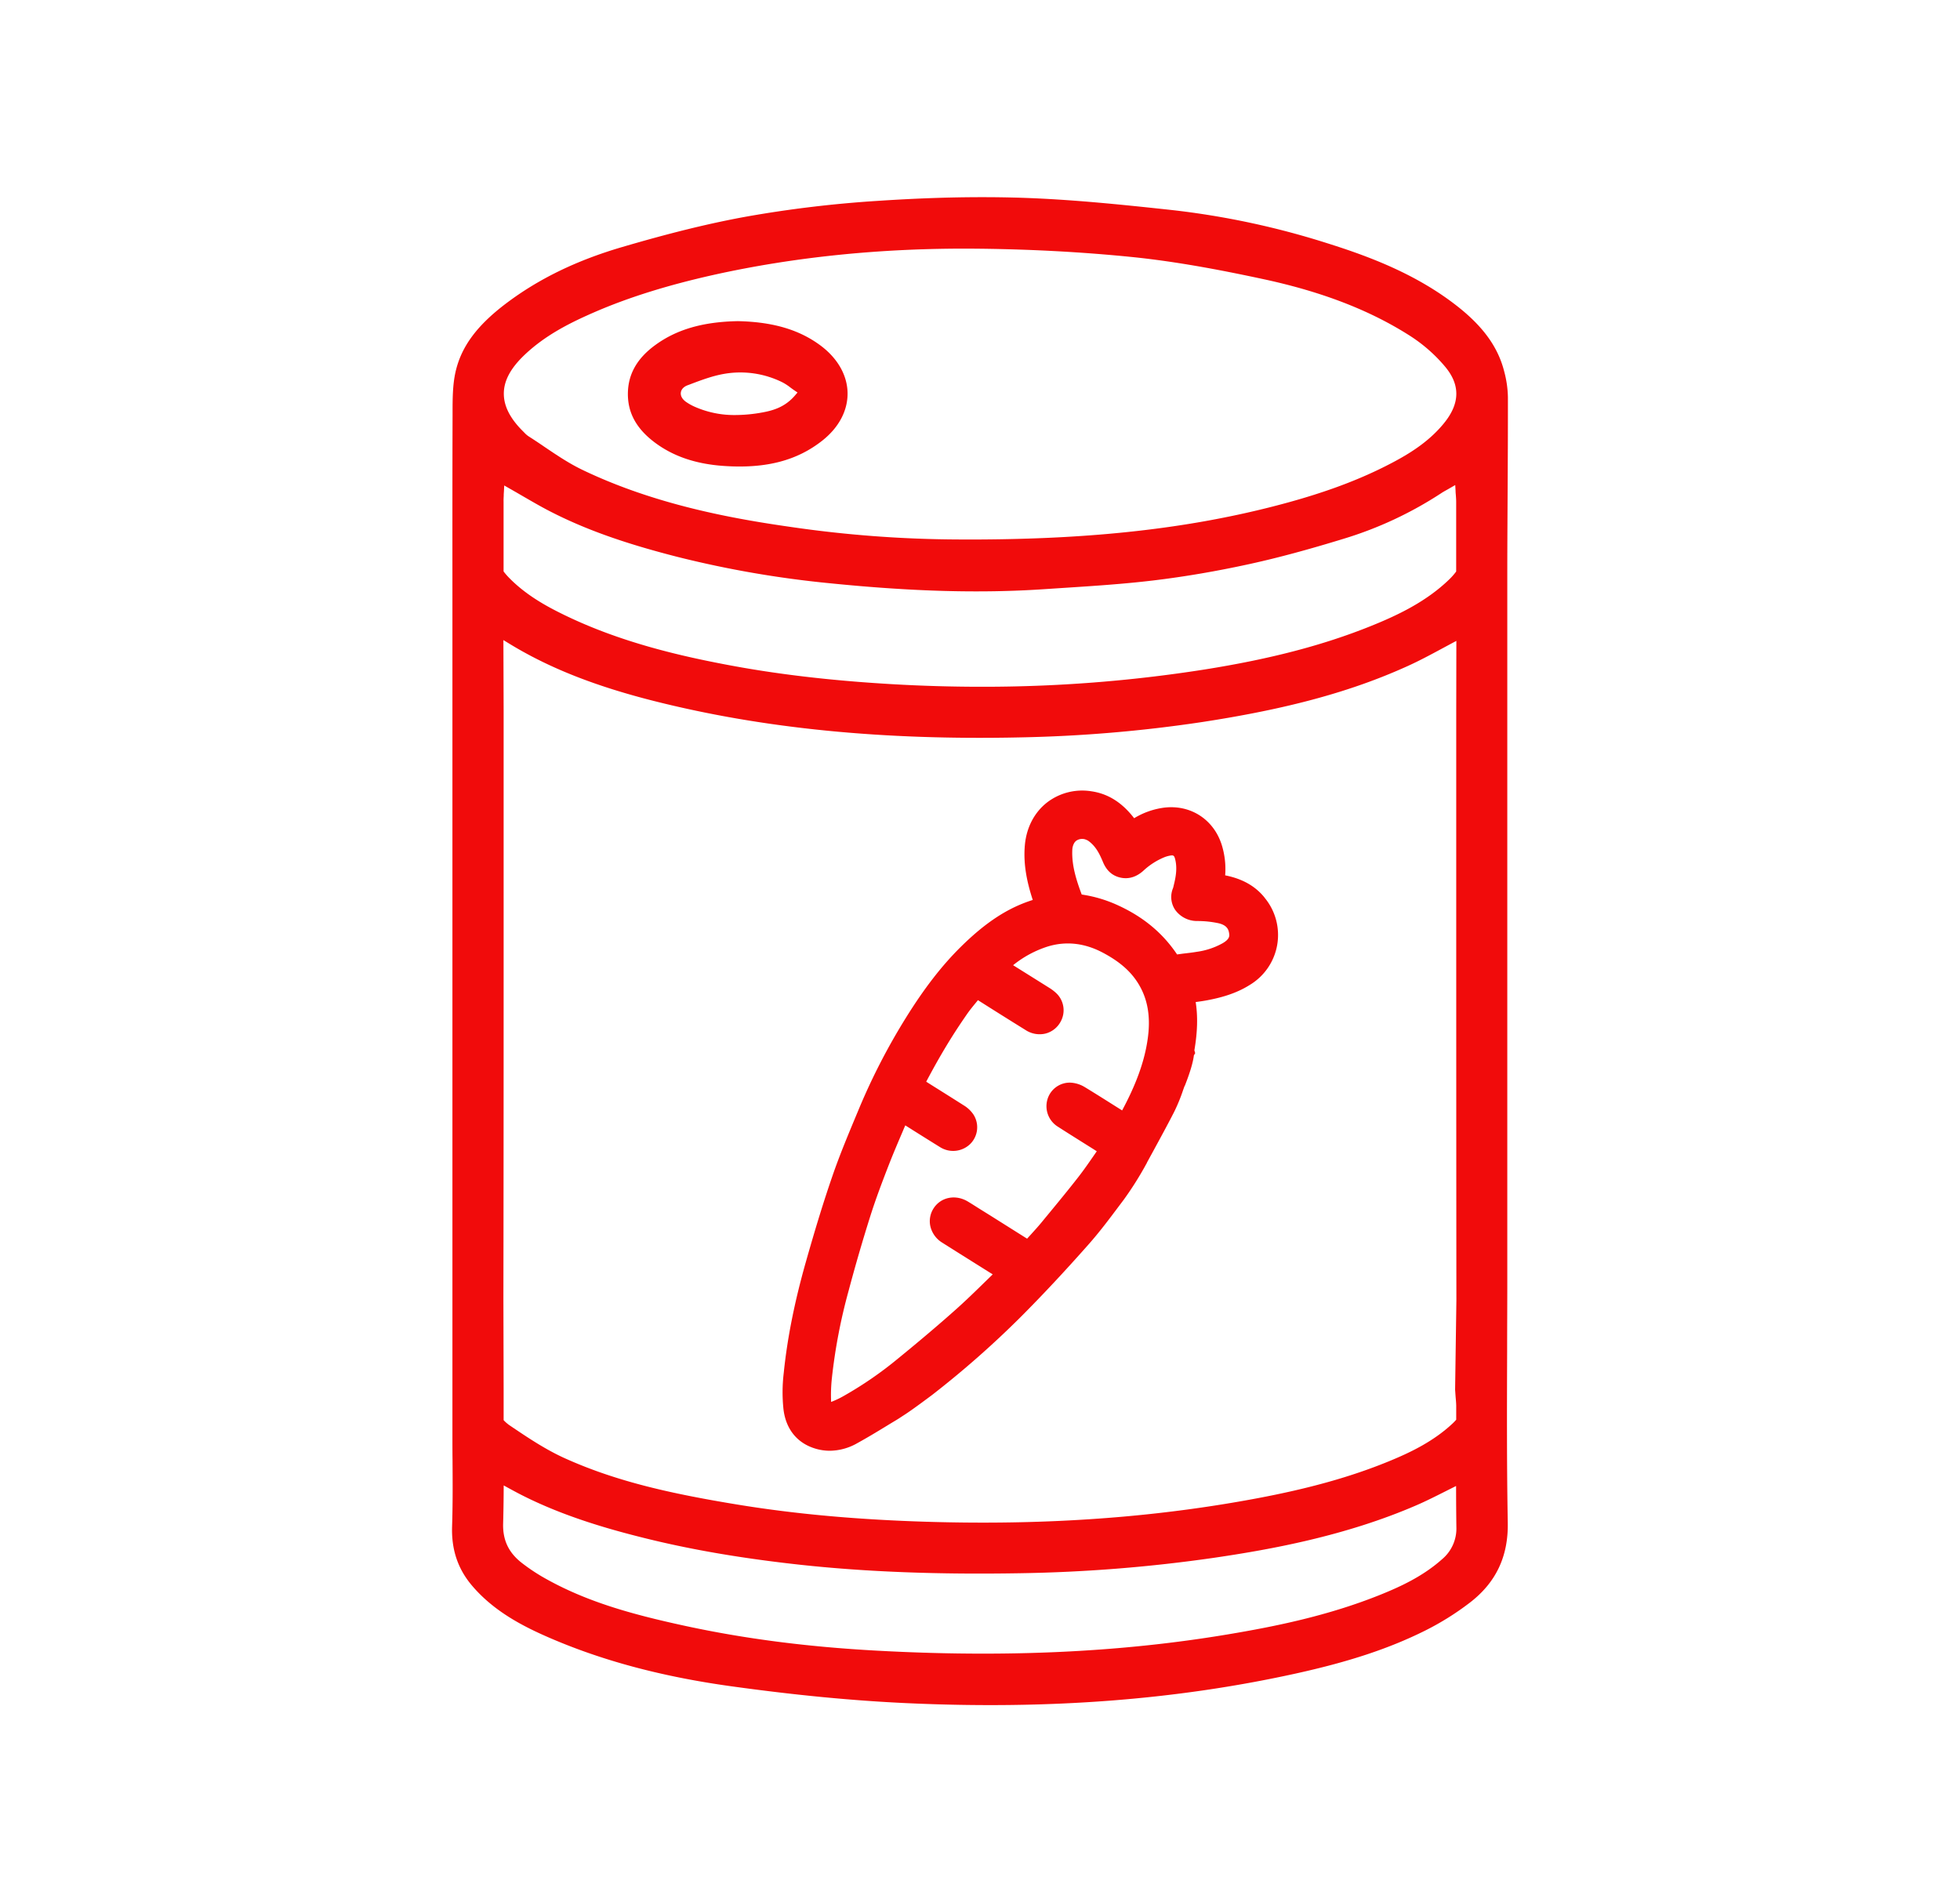
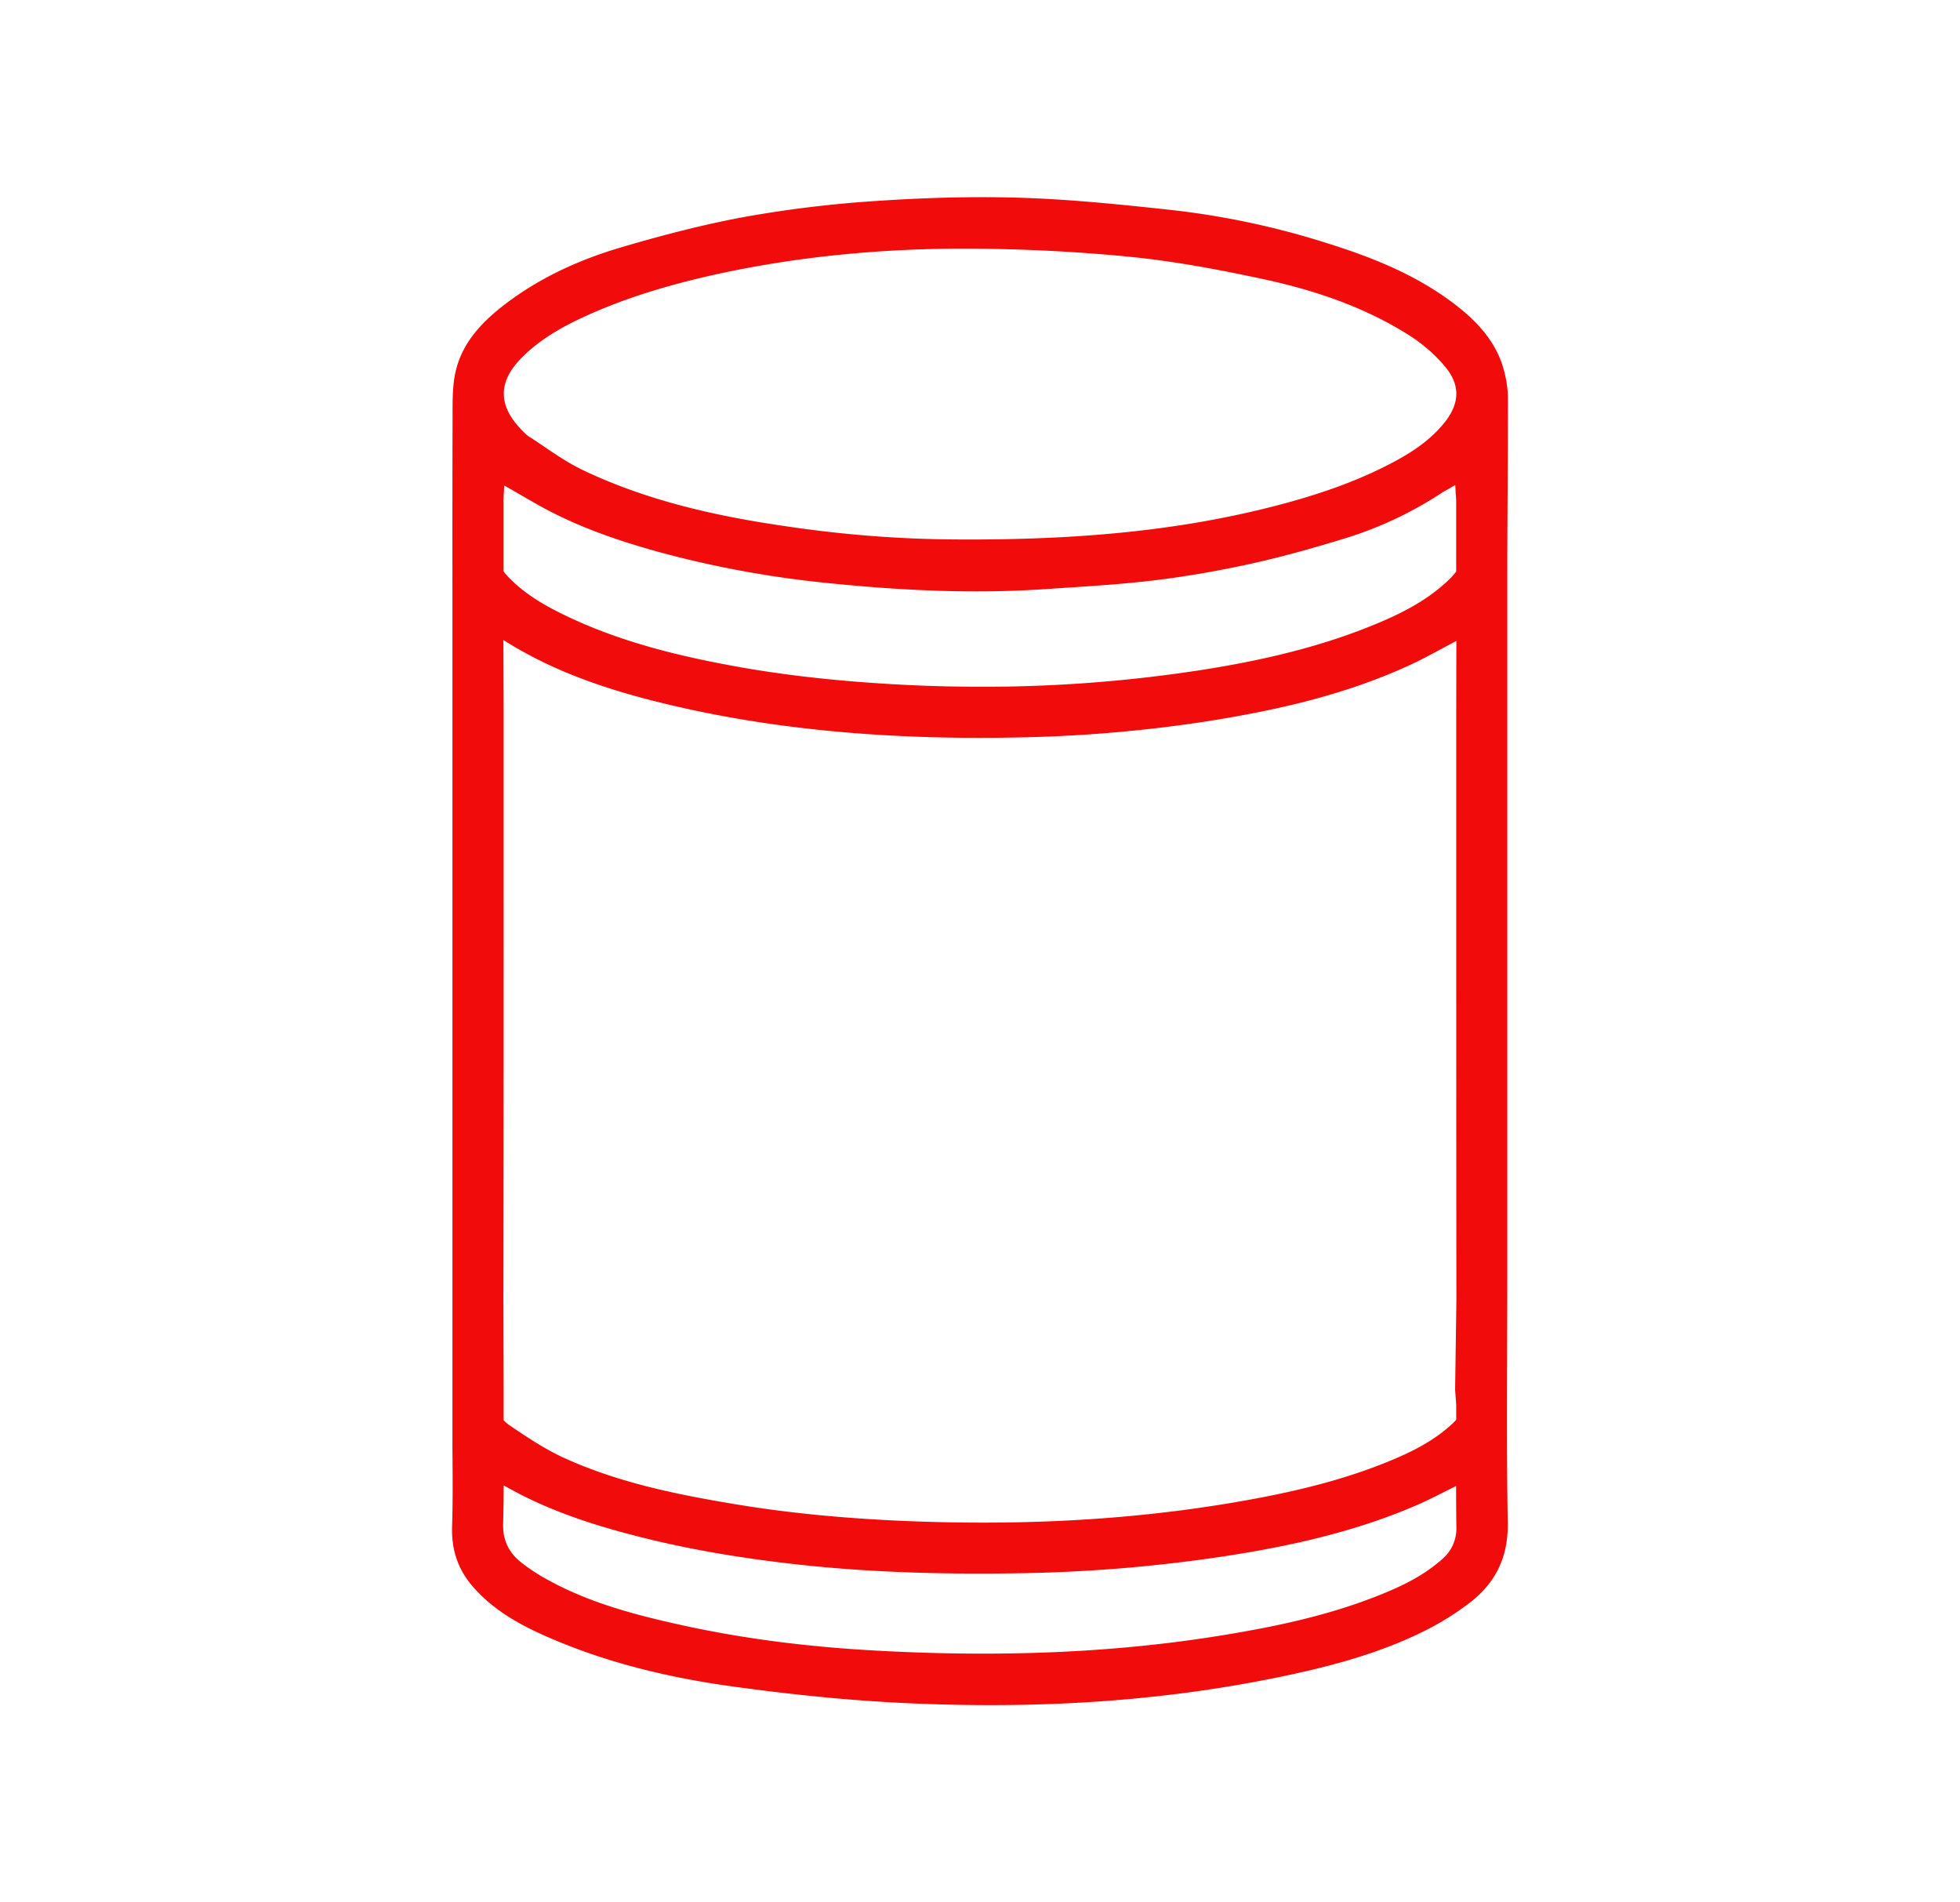
<svg xmlns="http://www.w3.org/2000/svg" id="Layer_1" data-name="Layer 1" viewBox="0 0 1102.42 1069.94">
-   <path d="M711.26,504.84h0c-5.22-6.48-12.49-10.59-22.16-12.5a45.77,45.77,0,0,0-1.86-16.93c-4.47-14.46-17.55-23-32.57-21.13a43.09,43.09,0,0,0-16.76,5.93c-6.74-8.78-14.57-13.73-23.87-15.12a32.51,32.51,0,0,0-25.14,6.28c-7.11,5.57-11.52,14-12.44,23.82-1.07,11.53,1.53,22.06,4.42,31-13.93,4.38-26.42,12.52-40.4,26.31-10.82,10.67-20.72,23.48-31.16,40.3a357.46,357.46,0,0,0-25.78,49.87l-.79,1.9c-5,12-10.23,24.33-14.59,37-4.76,13.81-9.36,28.67-14.89,48.19-6.4,22.55-10.47,43-12.47,62.65a90.82,90.82,0,0,0-.13,20.22c1.36,11.33,7.82,19.22,18.21,22.23a28.3,28.3,0,0,0,7.84,1.12A31.56,31.56,0,0,0,482,811.82c5.55-3.05,11-6.33,16.2-9.51q2.91-1.78,5.85-3.54c1.24-.75,2.43-1.53,3.56-2.28l.49-.32,1.25-.81.33-.22c4.11-2.71,12.25-8.79,14.71-10.63l.42-.33a537.93,537.93,0,0,0,49.32-43.46c12.38-12.42,24.87-25.78,38.17-40.83,6.11-6.89,11.61-14.24,16.94-21.35l2.79-3.71.11-.16.1-.13a186.52,186.52,0,0,0,12.46-19.79l.3-.55.12-.21,0-.1q1.55-2.85,3.12-5.71l.13-.24c4-7.36,8.19-15,12.08-22.62a98.35,98.35,0,0,0,5-12.21l.2-.55c.15-.44.31-.88.48-1.35l0-.07.28-.45.24-.6c2.74-7,4.4-12.61,4.87-16.54l.73-1.18-.46-1.63c1.75-10.28,2-19,.73-27.13,2.19-.3,4.44-.61,6.71-1.05,6.79-1.3,15.63-3.46,23.71-8.58a32.79,32.79,0,0,0,8.28-49.14ZM631.15,624.56l-2.68-1.68C621.91,618.75,616,615,610,611.36a17.17,17.17,0,0,0-8.11-2.43,13.09,13.09,0,0,0-12.75,9.45,13.56,13.56,0,0,0,5.59,15.15c4.78,3.08,9.69,6.16,14.71,9.31l.16.1,5.53,3.47,1.06.68.53.34.17.1-1.38,2-.47.68c-2.67,3.85-5.42,7.83-8.28,11.51-7.06,9.09-14.51,18-21.08,26-1.94,2.34-4.08,4.69-6.18,7l-.13.14-1.67,1.84q-10.32-6.5-20.65-13l-6.43-4-1.8-1.14-.33-.21c-1.36-.86-2.77-1.75-4.2-2.6-6.88-4.09-15.12-2.43-19.18,3.89a13.3,13.3,0,0,0-1.82,10.1,14.72,14.72,0,0,0,6.68,9.2c7.49,4.74,15.13,9.53,22.51,14.15l3.65,2.29,2.23,1.39-3.83,3.74-.21.2c-5.36,5.24-10.9,10.65-16.53,15.67-9.47,8.45-20.06,17.44-32.37,27.48a211.45,211.45,0,0,1-30.91,21.33,49.7,49.7,0,0,1-6.72,3.21l-.32.11c0-.06,0-.12,0-.18a87.58,87.58,0,0,1,.44-13.27,312.07,312.07,0,0,1,9.38-49c3.78-14.19,7.88-28.29,12.18-41.91,3.2-10.14,7.08-20.28,10.47-29,2.48-6.36,5.23-12.8,7.89-19l.14-.34c.41-1,.81-1.9,1.22-2.84l3.3,2.07,1,.64c5,3.14,10.19,6.39,15.3,9.56a13.79,13.79,0,0,0,16.71-1.6,13.24,13.24,0,0,0,2-16.8,17.49,17.49,0,0,0-5.47-5.15c-5.69-3.63-11.48-7.25-17.07-10.76l-4-2.52c4.81-9.13,9.5-17.31,14.28-24.94,2.95-4.7,6-9.25,9-13.56,1.34-1.89,2.91-3.82,4.44-5.68l.27-.33,1.1-1.35c8.25,5.22,17,10.74,26.76,16.78a14.42,14.42,0,0,0,11.25,2,13.46,13.46,0,0,0,8.39-6.49,13.24,13.24,0,0,0-2.11-16,24,24,0,0,0-4.13-3.2q-9-5.65-18-11.27l-2.38-1.49a59.72,59.72,0,0,1,19.71-10.58c10.25-3.06,20.63-1.86,30.84,3.58,9.44,5,15.8,10.61,20,17.57,5.27,8.66,6.94,18.85,5.11,31.16C643.36,599.65,637.07,613.5,631.15,624.56Zm30.91-87.73c-8.09-12.06-19-21.14-33.4-27.7a74.2,74.2,0,0,0-20.24-6c-3.12-8.32-5.67-16.52-5.3-25a8.34,8.34,0,0,1,1.1-4,5.16,5.16,0,0,1,1.14-1.27,5.93,5.93,0,0,1,4.88-.79,9.68,9.68,0,0,1,1.38.57l.34.17c4.29,3,6.39,7.28,8.15,11.4,1,2.46,3,7,8.4,8.92,3.53,1.24,8.92,1.67,14.5-3.3a39.12,39.12,0,0,1,12.29-7.83,16.44,16.44,0,0,1,2.36-.67c2.32-.47,2.78-.34,3.39,2.23,1.16,4.9.28,9.75-.83,14.24l-.17.72a10,10,0,0,1-.27,1,12.94,12.94,0,0,0,1.18,12.2,15.13,15.13,0,0,0,12.23,6.31,57.23,57.23,0,0,1,12.24,1.26c4.63,1.11,5.57,3.44,5.89,5.57.22,1.52.47,3.25-3.63,5.66h0a41.36,41.36,0,0,1-14.34,4.8c-2.69.46-5.55.78-8.08,1.07Z" style="fill:#f10b0b" />
-   <path d="M368.08,248.73c10.43,7.88,23.17,12.25,39,13.34,23.58,1.63,41.26-2.95,55.64-14.41,9.16-7.32,14.13-16.76,14-26.61s-5.48-19.39-15-26.56c-12-9-26.87-13.44-46.71-13.86-19.58.37-34.35,4.63-46.42,13.43-10.27,7.48-15.32,16.38-15.43,27.22S357.88,241,368.08,248.73Zm14.86-27.94c.12-1,.78-2.95,3.81-4.1l1.11-.41c6.26-2.38,12.74-4.84,19.44-6A53.18,53.18,0,0,1,440,215a28.38,28.38,0,0,1,4.51,2.92c.7.51,1.42,1.05,2.22,1.59l1.84,1.26-1.45,1.69c-5.6,6.52-12.26,8.45-18.62,9.58a86.12,86.12,0,0,1-14.88,1.4,54.88,54.88,0,0,1-23.4-4.9,29.34,29.34,0,0,1-4.17-2.37C383,224.08,382.8,221.91,382.94,220.79Z" style="fill:#f10b0b" />
  <path d="M847.7,760.35c0-12.74.09-25.91.09-38.87V502q0-26.4,0-52.79c0-41.52,0-84.46,0-126.69,0-14.54.1-29.32.17-43.61.1-18.15.21-36.92.18-55.38A59.57,59.57,0,0,0,846,208.73c-3.42-13.37-11.62-24.82-25.78-36.06-23.36-18.53-50.44-28.55-73.85-35.91a456.27,456.27,0,0,0-86.85-18.58c-29.91-3.24-56.91-6-84.45-6.92-7.37-.24-14.89-.36-22.6-.36-18.28,0-37.63.68-58.6,2.07a664.86,664.86,0,0,0-73.62,8.78C399.36,125.52,377,131,349.77,139c-25.48,7.48-46.73,17.81-65,31.58-16.5,12.44-25.31,24.35-28.55,38.6-1.65,7.27-1.66,15.17-1.67,22.8v2c-.11,33-.09,66.63-.08,99.12q0,17.43,0,34.84v438c0,5,0,10.07.06,15.11.08,12.27.16,25-.25,37.46-.43,13,3.2,23.85,11.1,33.2,12.35,14.63,28.93,23.08,43.53,29.41,30,13,63.65,22,102.81,27.39,36.14,5,68.27,8.06,98.23,9.43,79.63,3.67,151.12-1.76,218.57-16.59,30.37-6.68,52.93-14.16,73.16-24.26a155.64,155.64,0,0,0,25-15.64c14.72-11.29,21.72-26,21.38-45C847.48,824.45,847.59,791.86,847.7,760.35Zm-30.65,40.27C806,811,792.53,817.28,780.83,822.06c-21,8.58-44.43,15.15-73.73,20.66-48.8,9.17-99.56,13.69-154.18,13.69q-19.11,0-38.84-.73c-36.39-1.35-68.86-4.44-99.26-9.42-37.07-6.09-67.76-12.84-97-26-11.11-5-21.25-11.86-31.07-18.49a20.37,20.37,0,0,1-3.48-3c0-2.61,0-5.22,0-7.83V780.79l-.13-50.5v0c.15-85.9.14-173.23.13-257.69V399.13L283.14,360l1.18.73c2.26,1.38,4.21,2.57,6.17,3.71,21.35,12.41,45.95,21.9,77.4,29.85,61.21,15.46,128.71,22.16,206.41,20.45a789.94,789.94,0,0,0,101.35-8.55c48.61-7.41,84.51-17.19,116.4-31.7,6.59-3,13-6.45,19.77-10.1,2.37-1.28,4.83-2.59,7.32-3.92l-.07,39.56v69.37c0,85.8,0,174.51.09,261.77v.29l-.72,50.21.21,3c.05.74.11,1.43.17,2.1.12,1.4.23,2.73.24,4.08,0,2.55,0,5.11,0,7.67A27.71,27.71,0,0,1,817.05,800.62ZM294.32,200.31c12.14-11.83,26.79-19,40.81-25.06,19.23-8.27,41-15,66.42-20.68,45.44-10.08,94.14-15,144.78-14.72,30.81.2,61.08,1.77,89.95,4.67,27.07,2.72,54,8.12,74.47,12.52,33.28,7.16,60.42,17.72,83,32.29a87,87,0,0,1,19,16.83c8.69,10.33,8.49,20.78-.61,31.93-9.23,11.31-21.35,18.33-33.08,24.23-17.75,8.93-37.83,16.1-63.2,22.58-48,12.27-100.09,18.15-163.88,18.53h-9l-3.61,0A668.12,668.12,0,0,1,444,296.27c-33.06-4.73-76.18-12.65-116.55-32.06-7.47-3.6-14.47-8.33-21.24-12.9-2.91-2-5.92-4-8.92-5.91a13.87,13.87,0,0,1-2.37-2.06l-.54-.55c-7.43-7.31-11-14.3-11-21.38S287,207.48,294.32,200.31Zm-11,78.26c0-.67.08-1.42.12-2.26l.16-3.25,2.83,1.61q3.94,2.24,7.64,4.4c5.2,3,10.12,5.88,15.16,8.47,19.59,10.1,41.7,18,71.69,25.65a582.6,582.6,0,0,0,86.19,14.9c46.27,4.65,84.54,5.7,120.44,3.28l10.55-.69c16.62-1.08,33.81-2.19,50.58-4.2,17.57-2.1,35.86-5.23,54.38-9.29,15.81-3.47,32.58-8,52.76-14.18a213,213,0,0,0,54.88-25.66c.91-.61,1.83-1.12,3-1.77.6-.33,1.26-.7,2-1.14l2.81-1.62.19,3.24c0,.94.11,1.76.16,2.5.1,1.47.18,2.62.18,3.83q0,9.8,0,19.58c0,6.41,0,12.94,0,19.48a35.68,35.68,0,0,1-3.77,4.31c-13.15,12.8-29.58,20.45-43.91,26.24-26.93,10.88-56.87,18.71-94.25,24.63a801.58,801.58,0,0,1-125.27,9.64q-25.17,0-50.67-1.49c-34.05-2-64.26-5.55-92.37-10.89C383,369,349.4,361.42,317.61,346c-10.16-4.92-21.85-11.29-31.5-21.25a36.71,36.71,0,0,1-2.87-3.35c0-6.57,0-13.12,0-19.56s0-13.16,0-19.74C283.21,281,283.27,279.88,283.34,278.57ZM811.1,877c-10.65,9.52-23.22,15.31-34.11,19.73-29.9,12.12-60.33,18.18-86.16,22.5-43.34,7.27-88.86,10.87-137.89,10.87q-29.07,0-59.88-1.69c-39-2.12-74.24-6.68-107.73-13.93-31.15-6.74-56.75-14-80.44-27.7a106.37,106.37,0,0,1-10.95-7.37c-7.75-5.86-11.22-13-10.95-22.55.2-7.09.29-14.24.32-21.38l1.94,1.06c2.9,1.59,5.41,2.95,7.94,4.24,24,12.24,49.7,19.44,69.38,24.33,26.22,6.53,54.87,11.43,87.57,15,36.84,4,77.28,5.55,123.61,4.76a857,857,0,0,0,109-8.67c32.14-4.71,74.12-12.32,113.9-29.54,5.5-2.38,10.84-5.08,16.5-7.93l5.84-2.93c0,7.69.06,15.4.16,23.06A22.5,22.5,0,0,1,811.1,877Z" style="fill:#f10b0b" />
</svg>